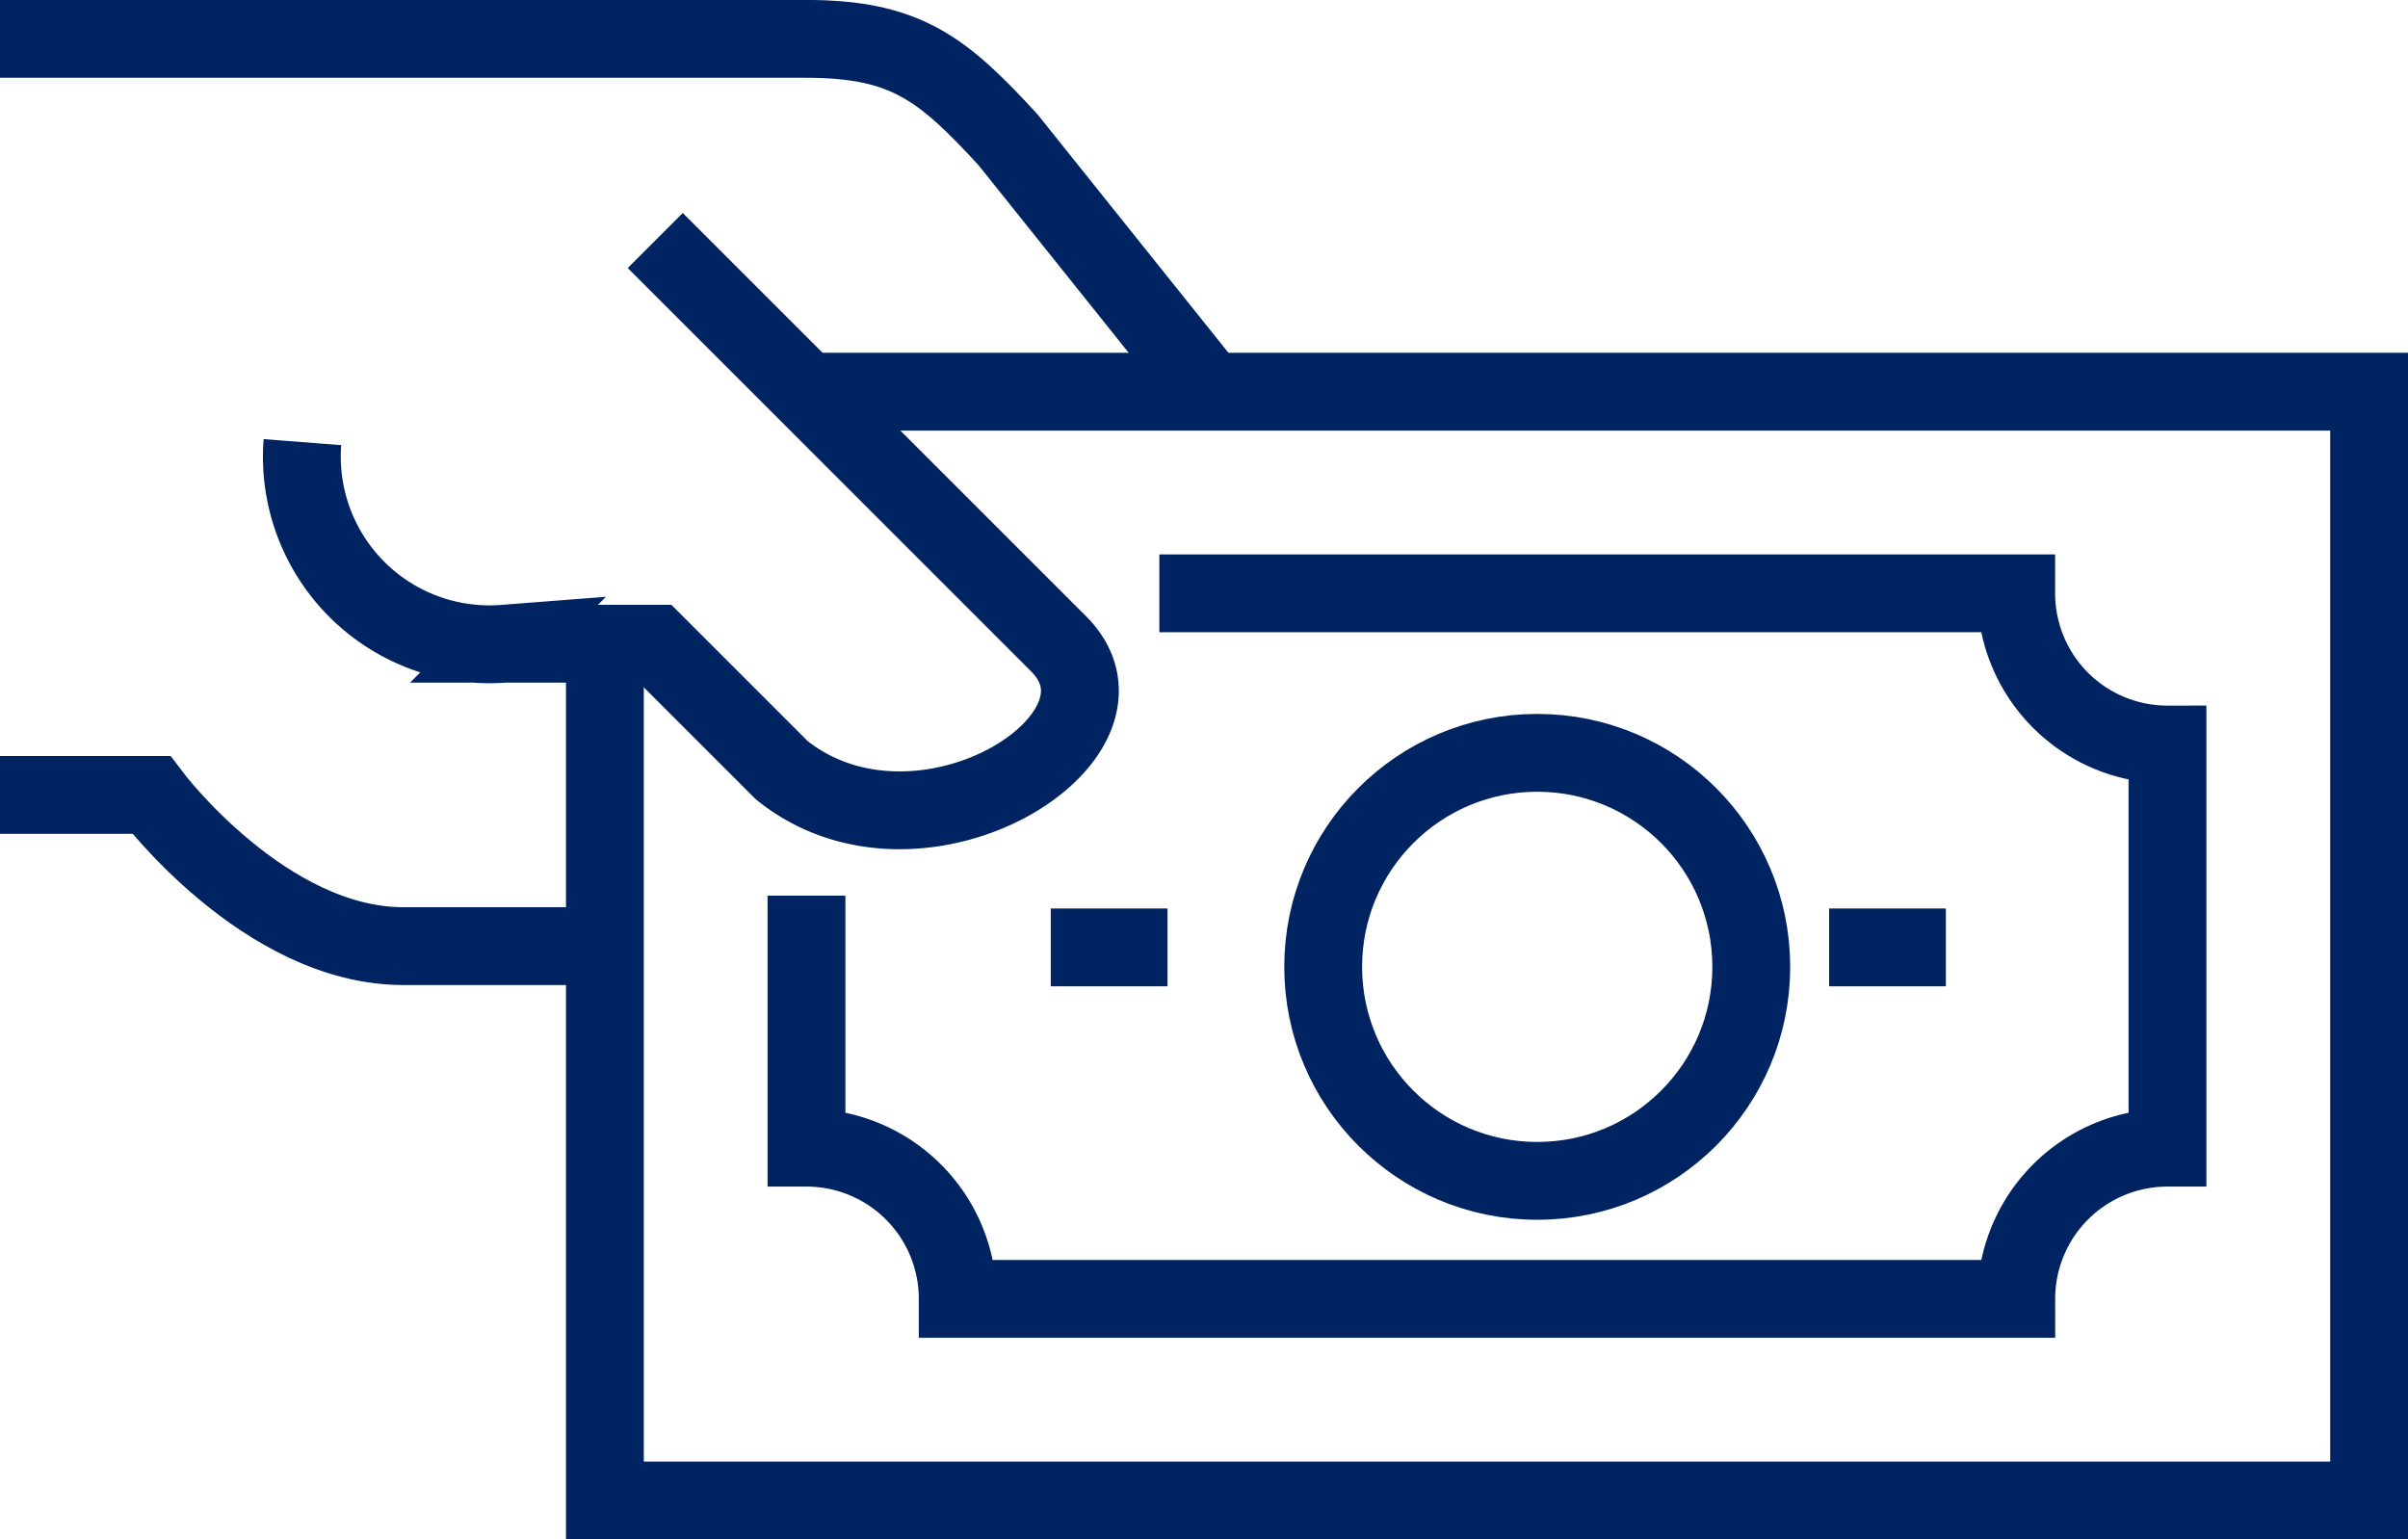
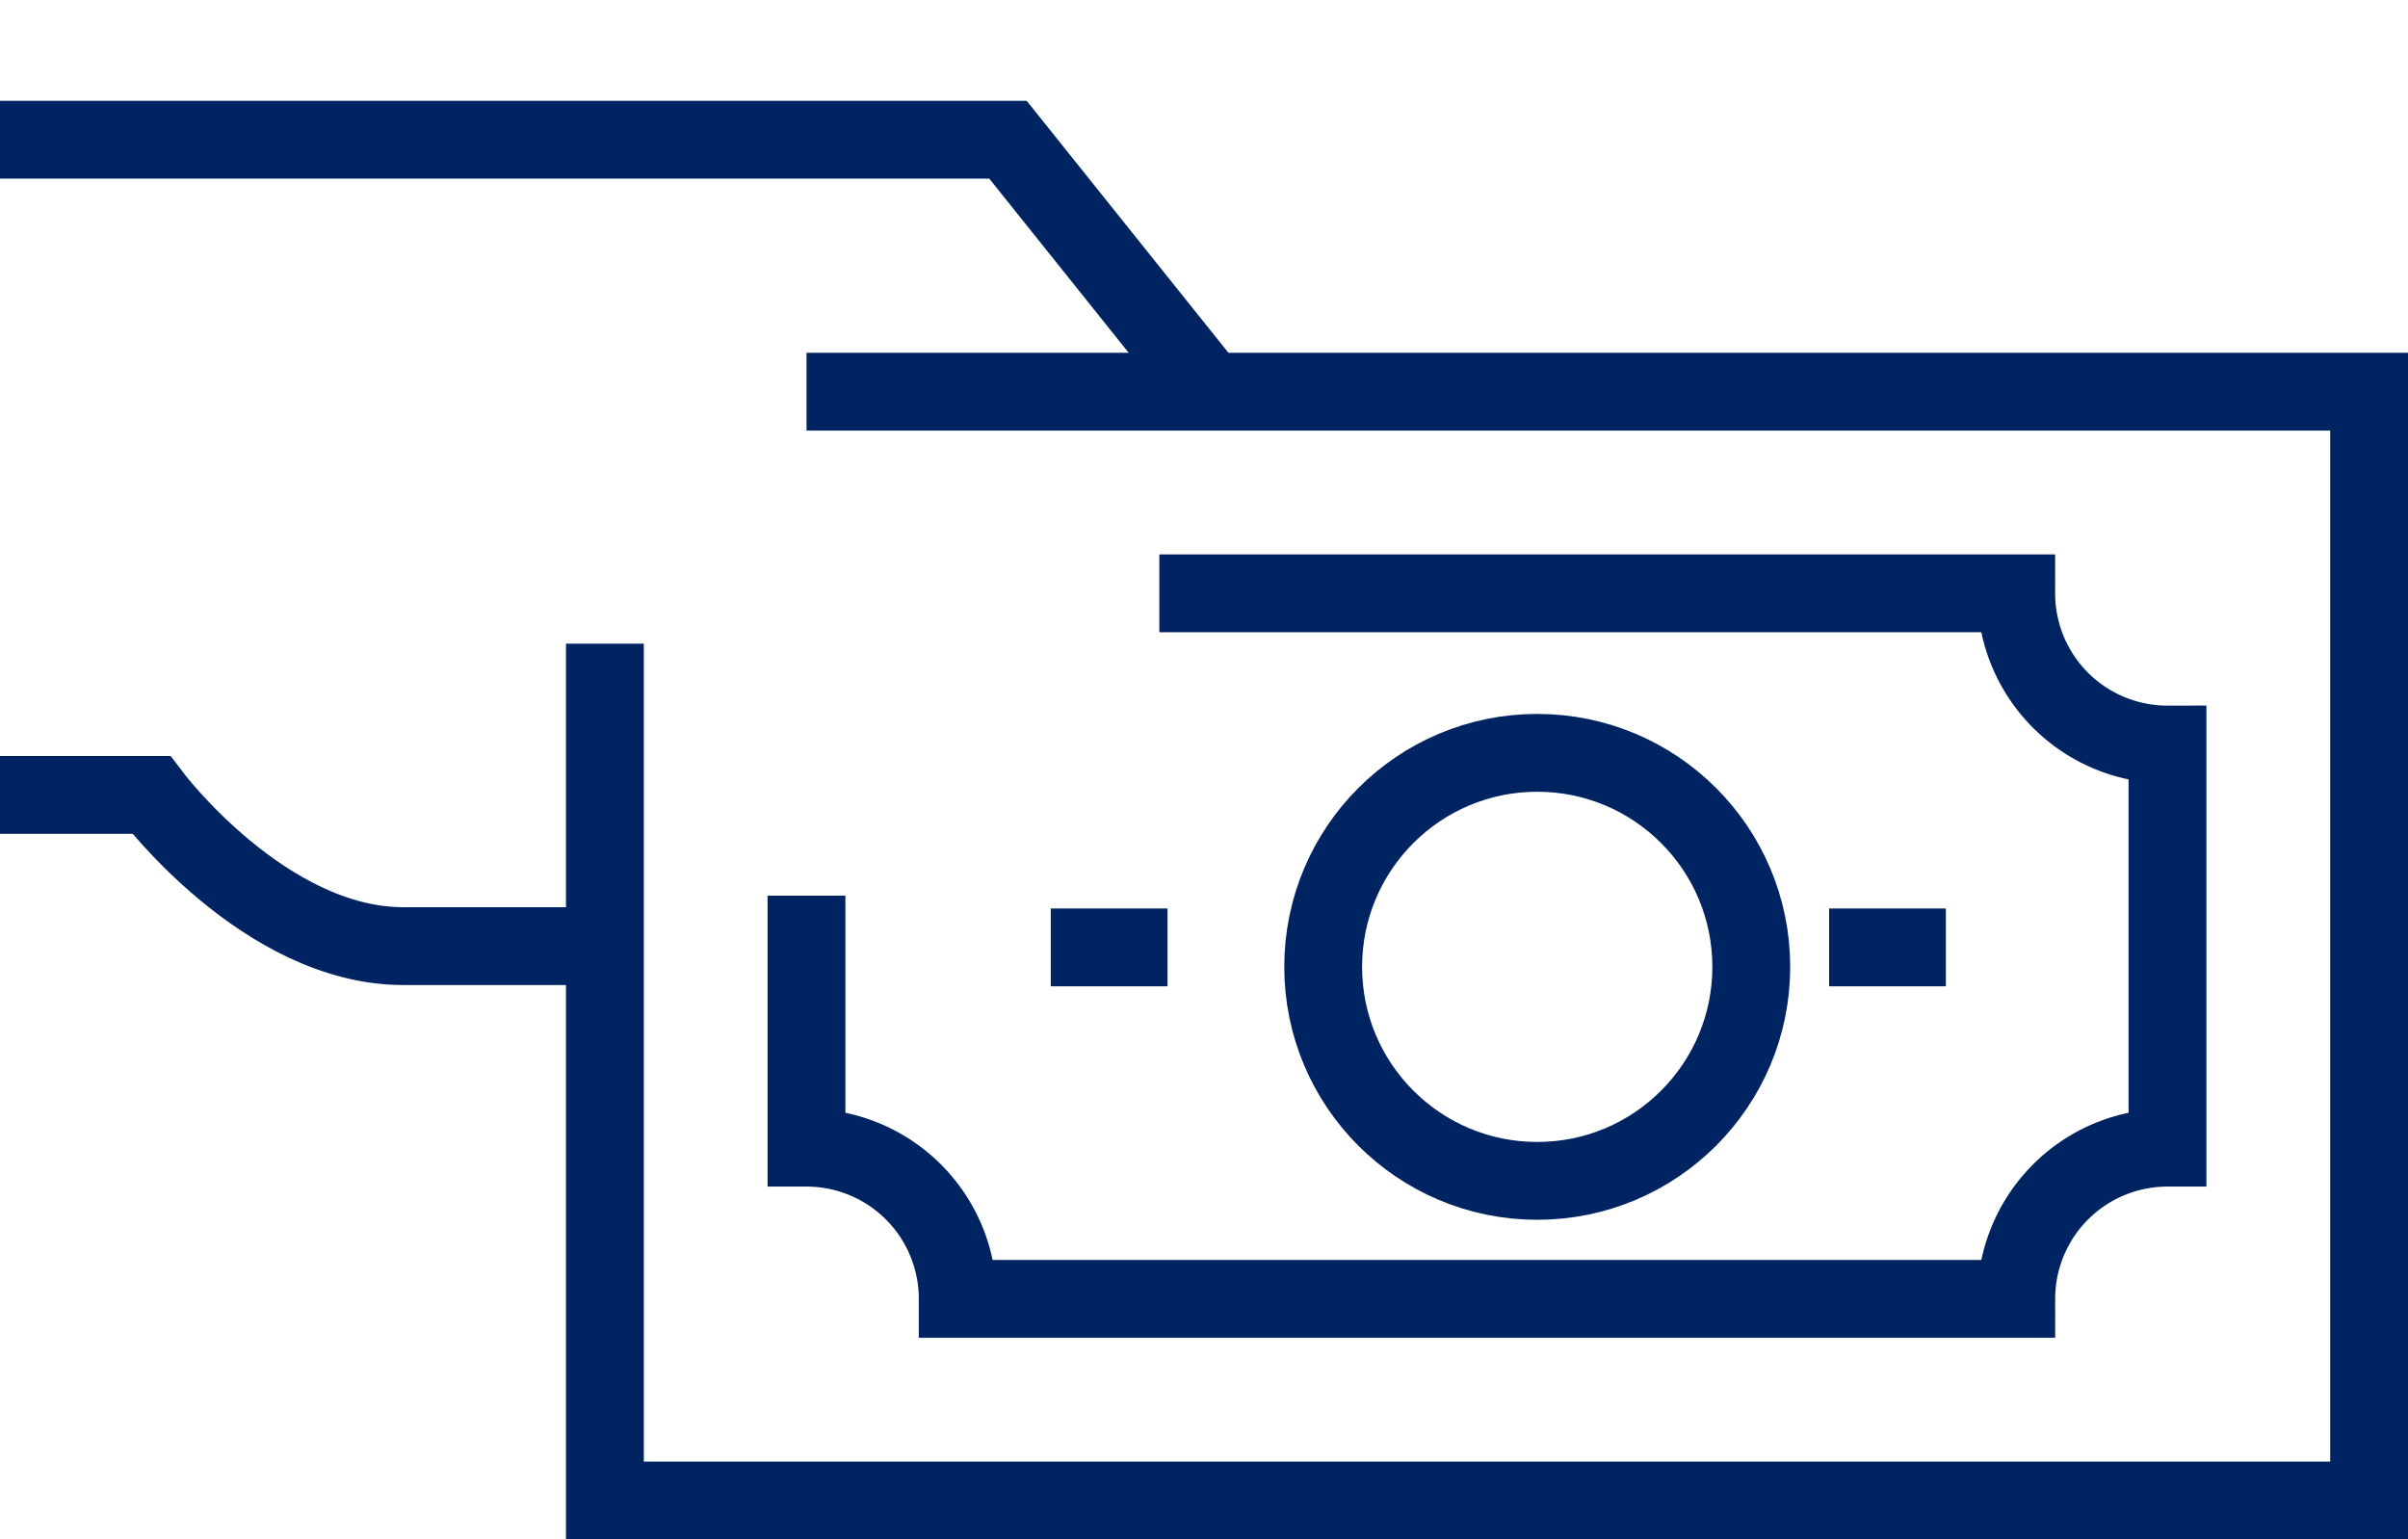
<svg xmlns="http://www.w3.org/2000/svg" width="61.875" height="39.561" viewBox="0 0 61.875 39.561">
  <g id="Grupo_1128" data-name="Grupo 1128" transform="translate(0 1)">
    <path id="Trazado_1172" data-name="Trazado 1172" d="M368,232h3.886s2.914,3.886,6.476,3.886h5.181" transform="translate(-368 -212.572)" fill="none" stroke="#002361" stroke-miterlimit="10" stroke-width="2" />
-     <path id="Trazado_1173" data-name="Trazado 1173" d="M399.085,226.067,393.9,219.59c-1.68-1.831-2.637-2.591-5.181-2.591H368" transform="translate(-368 -217)" fill="none" stroke="#002361" stroke-miterlimit="10" stroke-width="2" />
-     <path id="Trazado_1174" data-name="Trazado 1174" d="M383.066,221l10.362,10.362c2.386,2.386-3.557,6.1-7.111,3.251l-3.251-3.251h-3.886A4.822,4.822,0,0,1,374,226.181" transform="translate(-366.229 -215.819)" fill="none" stroke="#002361" stroke-miterlimit="10" stroke-width="2" />
+     <path id="Trazado_1173" data-name="Trazado 1173" d="M399.085,226.067,393.9,219.59H368" transform="translate(-368 -217)" fill="none" stroke="#002361" stroke-miterlimit="10" stroke-width="2" />
    <path id="Trazado_1175" data-name="Trazado 1175" d="M385.181,224h40.152v28.495H380V230.476" transform="translate(-364.457 -214.934)" fill="none" stroke="#002361" stroke-miterlimit="10" stroke-width="2" />
    <path id="Trazado_1176" data-name="Trazado 1176" d="M384,242" transform="translate(-363.277 -209.62)" fill="none" stroke="#002361" stroke-miterlimit="10" stroke-width="2" />
    <path id="Trazado_1177" data-name="Trazado 1177" d="M384,235.771v6.476a3.885,3.885,0,0,1,3.886,3.886h27.2a3.885,3.885,0,0,1,3.886-3.886V231.886A3.885,3.885,0,0,1,415.085,228H393.067" transform="translate(-363.277 -213.753)" fill="none" stroke="#002361" stroke-miterlimit="10" stroke-width="2" />
    <line id="Línea_81" data-name="Línea 81" x2="3" transform="translate(27 23.347)" fill="none" stroke="#002361" stroke-miterlimit="10" stroke-width="2" />
    <line id="Línea_82" data-name="Línea 82" x2="3" transform="translate(47 23.347)" fill="none" stroke="#002361" stroke-miterlimit="10" stroke-width="2" />
    <circle id="Elipse_76" data-name="Elipse 76" cx="5.5" cy="5.5" r="5.5" transform="translate(34 18.347)" fill="none" stroke="#002361" stroke-miterlimit="10" stroke-width="2" />
  </g>
</svg>